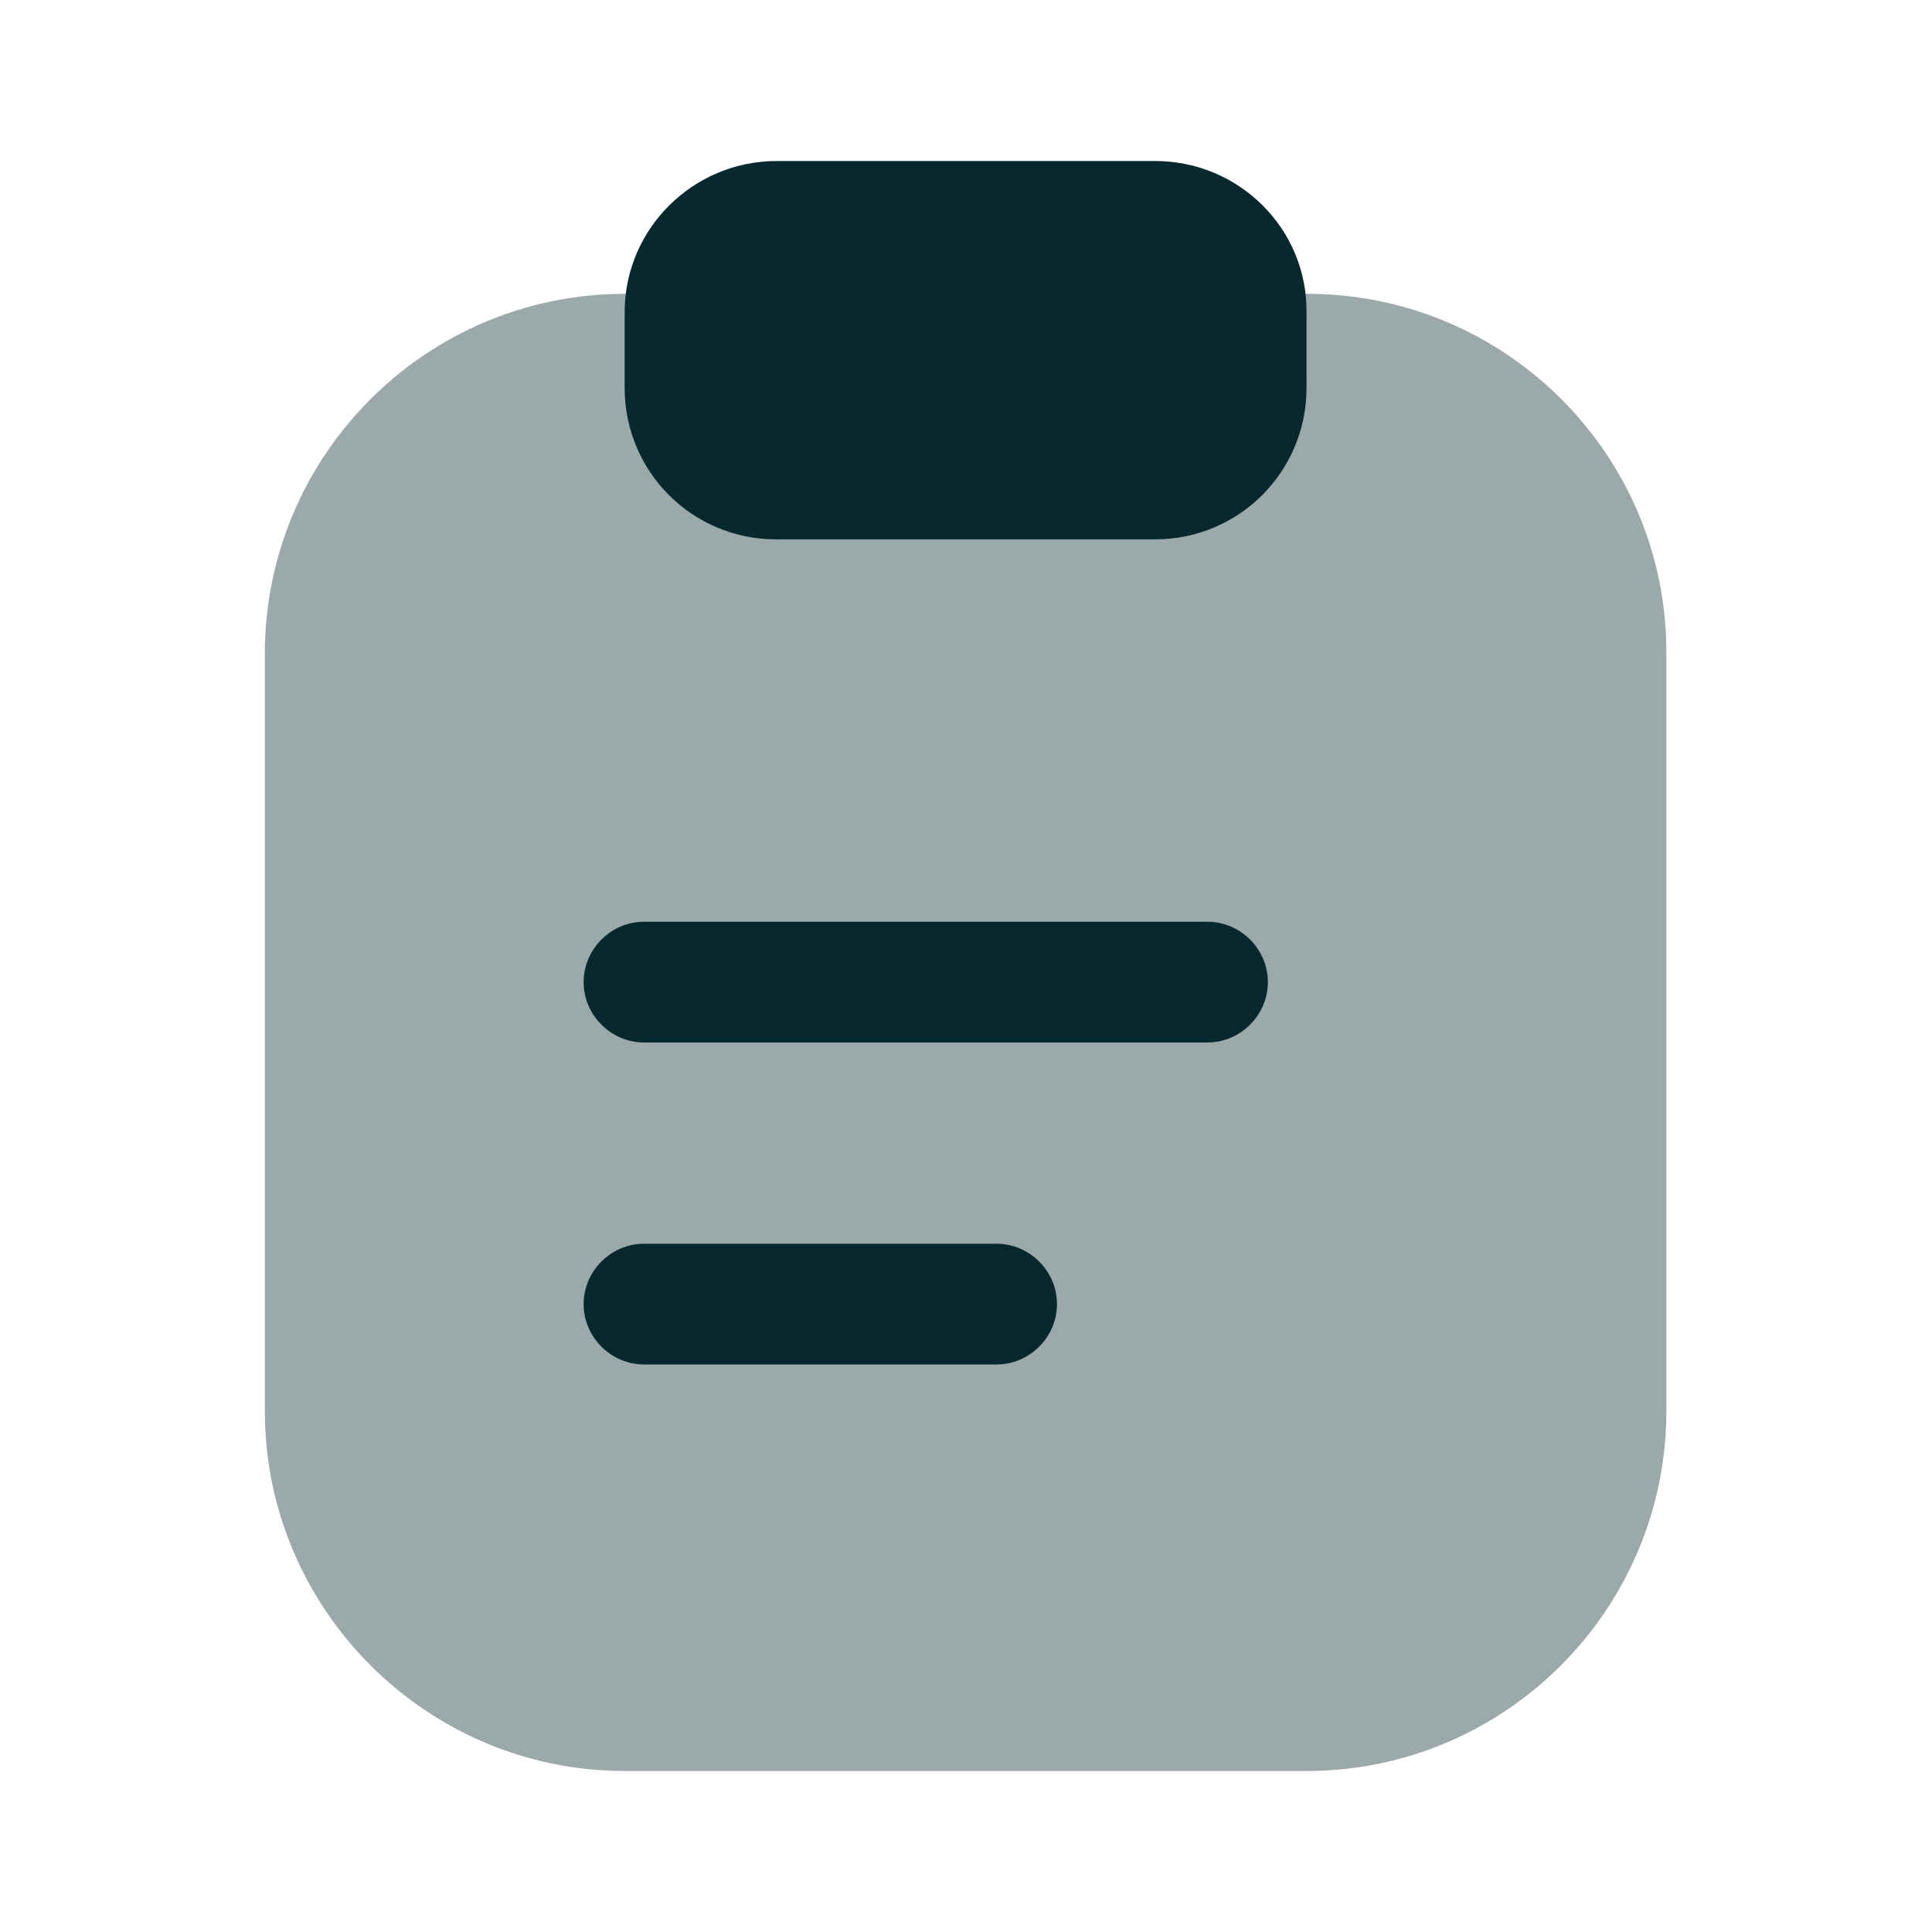
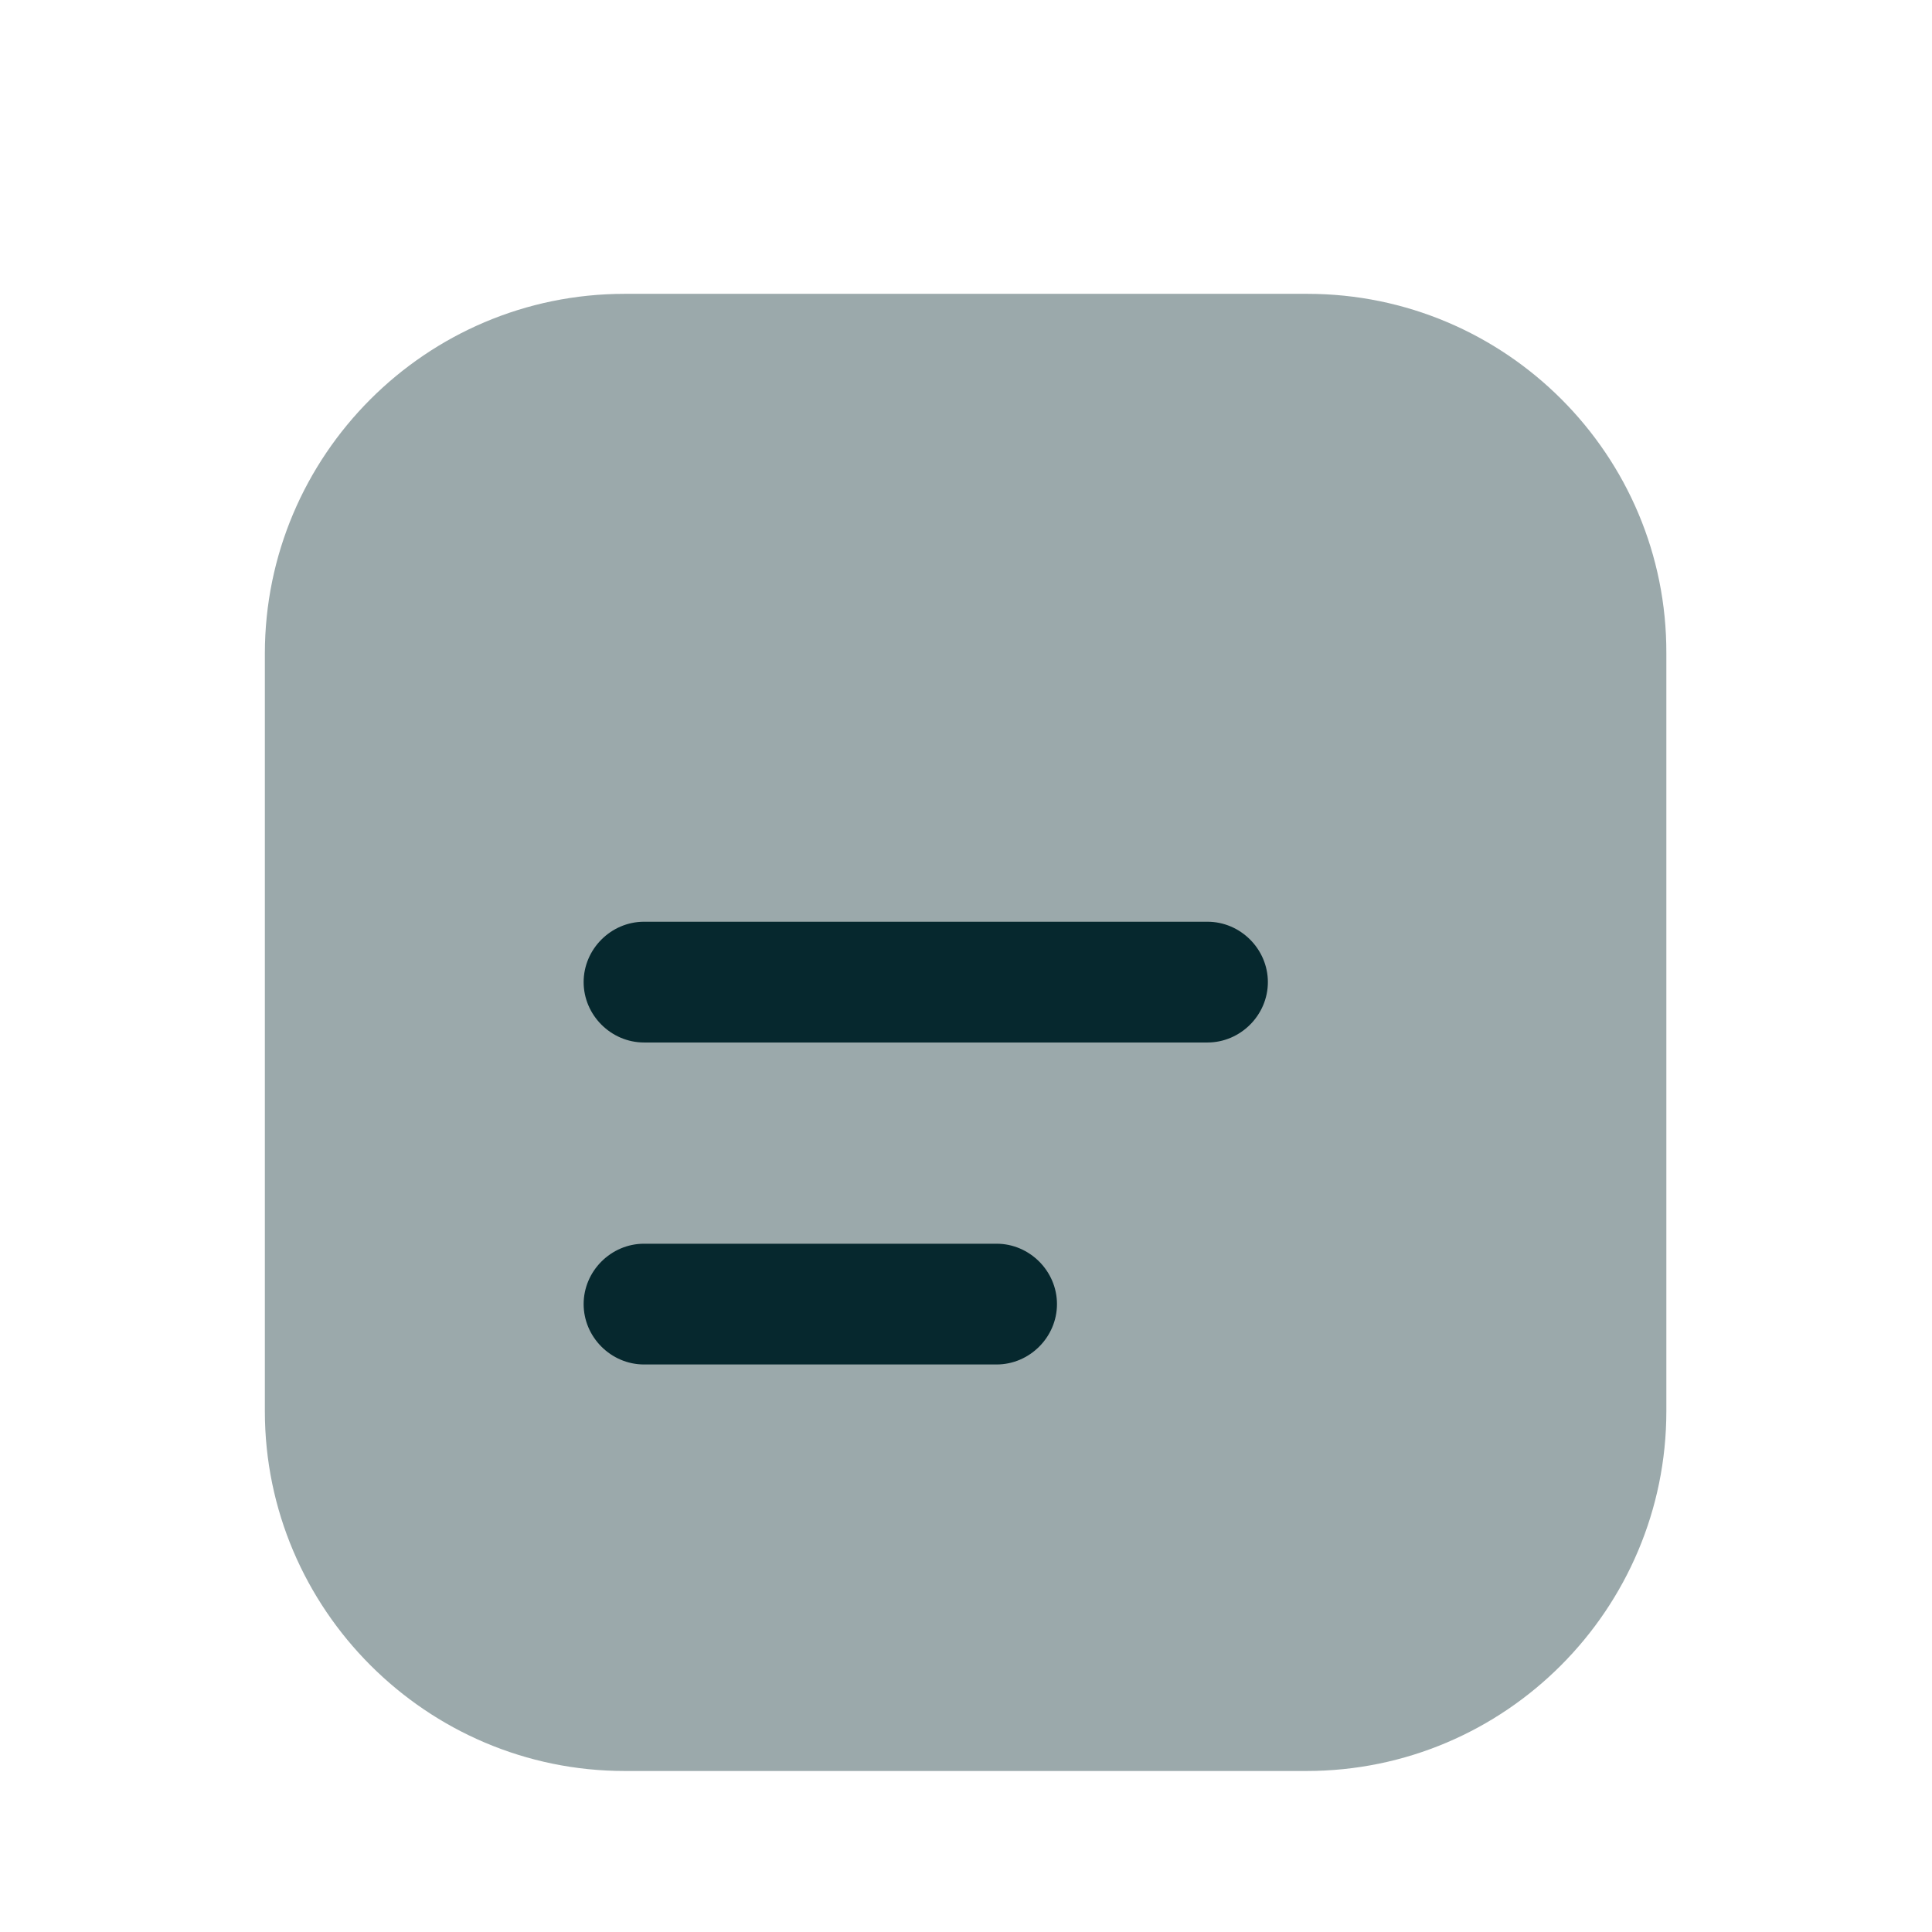
<svg xmlns="http://www.w3.org/2000/svg" width="56" height="56" viewBox="0 0 56 56" fill="none">
  <path opacity="0.4" d="M37.893 8.517H18.107C12.343 8.517 7.677 13.207 7.677 18.947V40.903C7.677 46.643 12.367 51.333 18.107 51.333H37.87C43.633 51.333 48.3 46.643 48.3 40.903V18.947C48.323 13.183 43.633 8.517 37.893 8.517Z" fill="#06282E" />
-   <path d="M33.483 4.667H22.516C20.09 4.667 18.106 6.627 18.106 9.053V11.247C18.106 13.673 20.066 15.633 22.493 15.633H33.483C35.91 15.633 37.87 13.673 37.87 11.247V9.053C37.893 6.627 35.91 4.667 33.483 4.667Z" fill="#06282E" />
  <path d="M35 30.217H18.667C17.71 30.217 16.917 29.423 16.917 28.467C16.917 27.51 17.71 26.717 18.667 26.717H35C35.957 26.717 36.75 27.51 36.75 28.467C36.75 29.423 35.957 30.217 35 30.217Z" fill="#06282E" />
-   <path d="M28.887 39.55H18.667C17.71 39.55 16.917 38.757 16.917 37.8C16.917 36.843 17.71 36.05 18.667 36.05H28.887C29.844 36.05 30.637 36.843 30.637 37.8C30.637 38.757 29.844 39.55 28.887 39.55Z" fill="#06282E" />
+   <path d="M28.887 39.55H18.667C17.71 39.55 16.917 38.757 16.917 37.8C16.917 36.843 17.71 36.05 18.667 36.05H28.887C29.844 36.05 30.637 36.843 30.637 37.8C30.637 38.757 29.844 39.55 28.887 39.55" fill="#06282E" />
</svg>